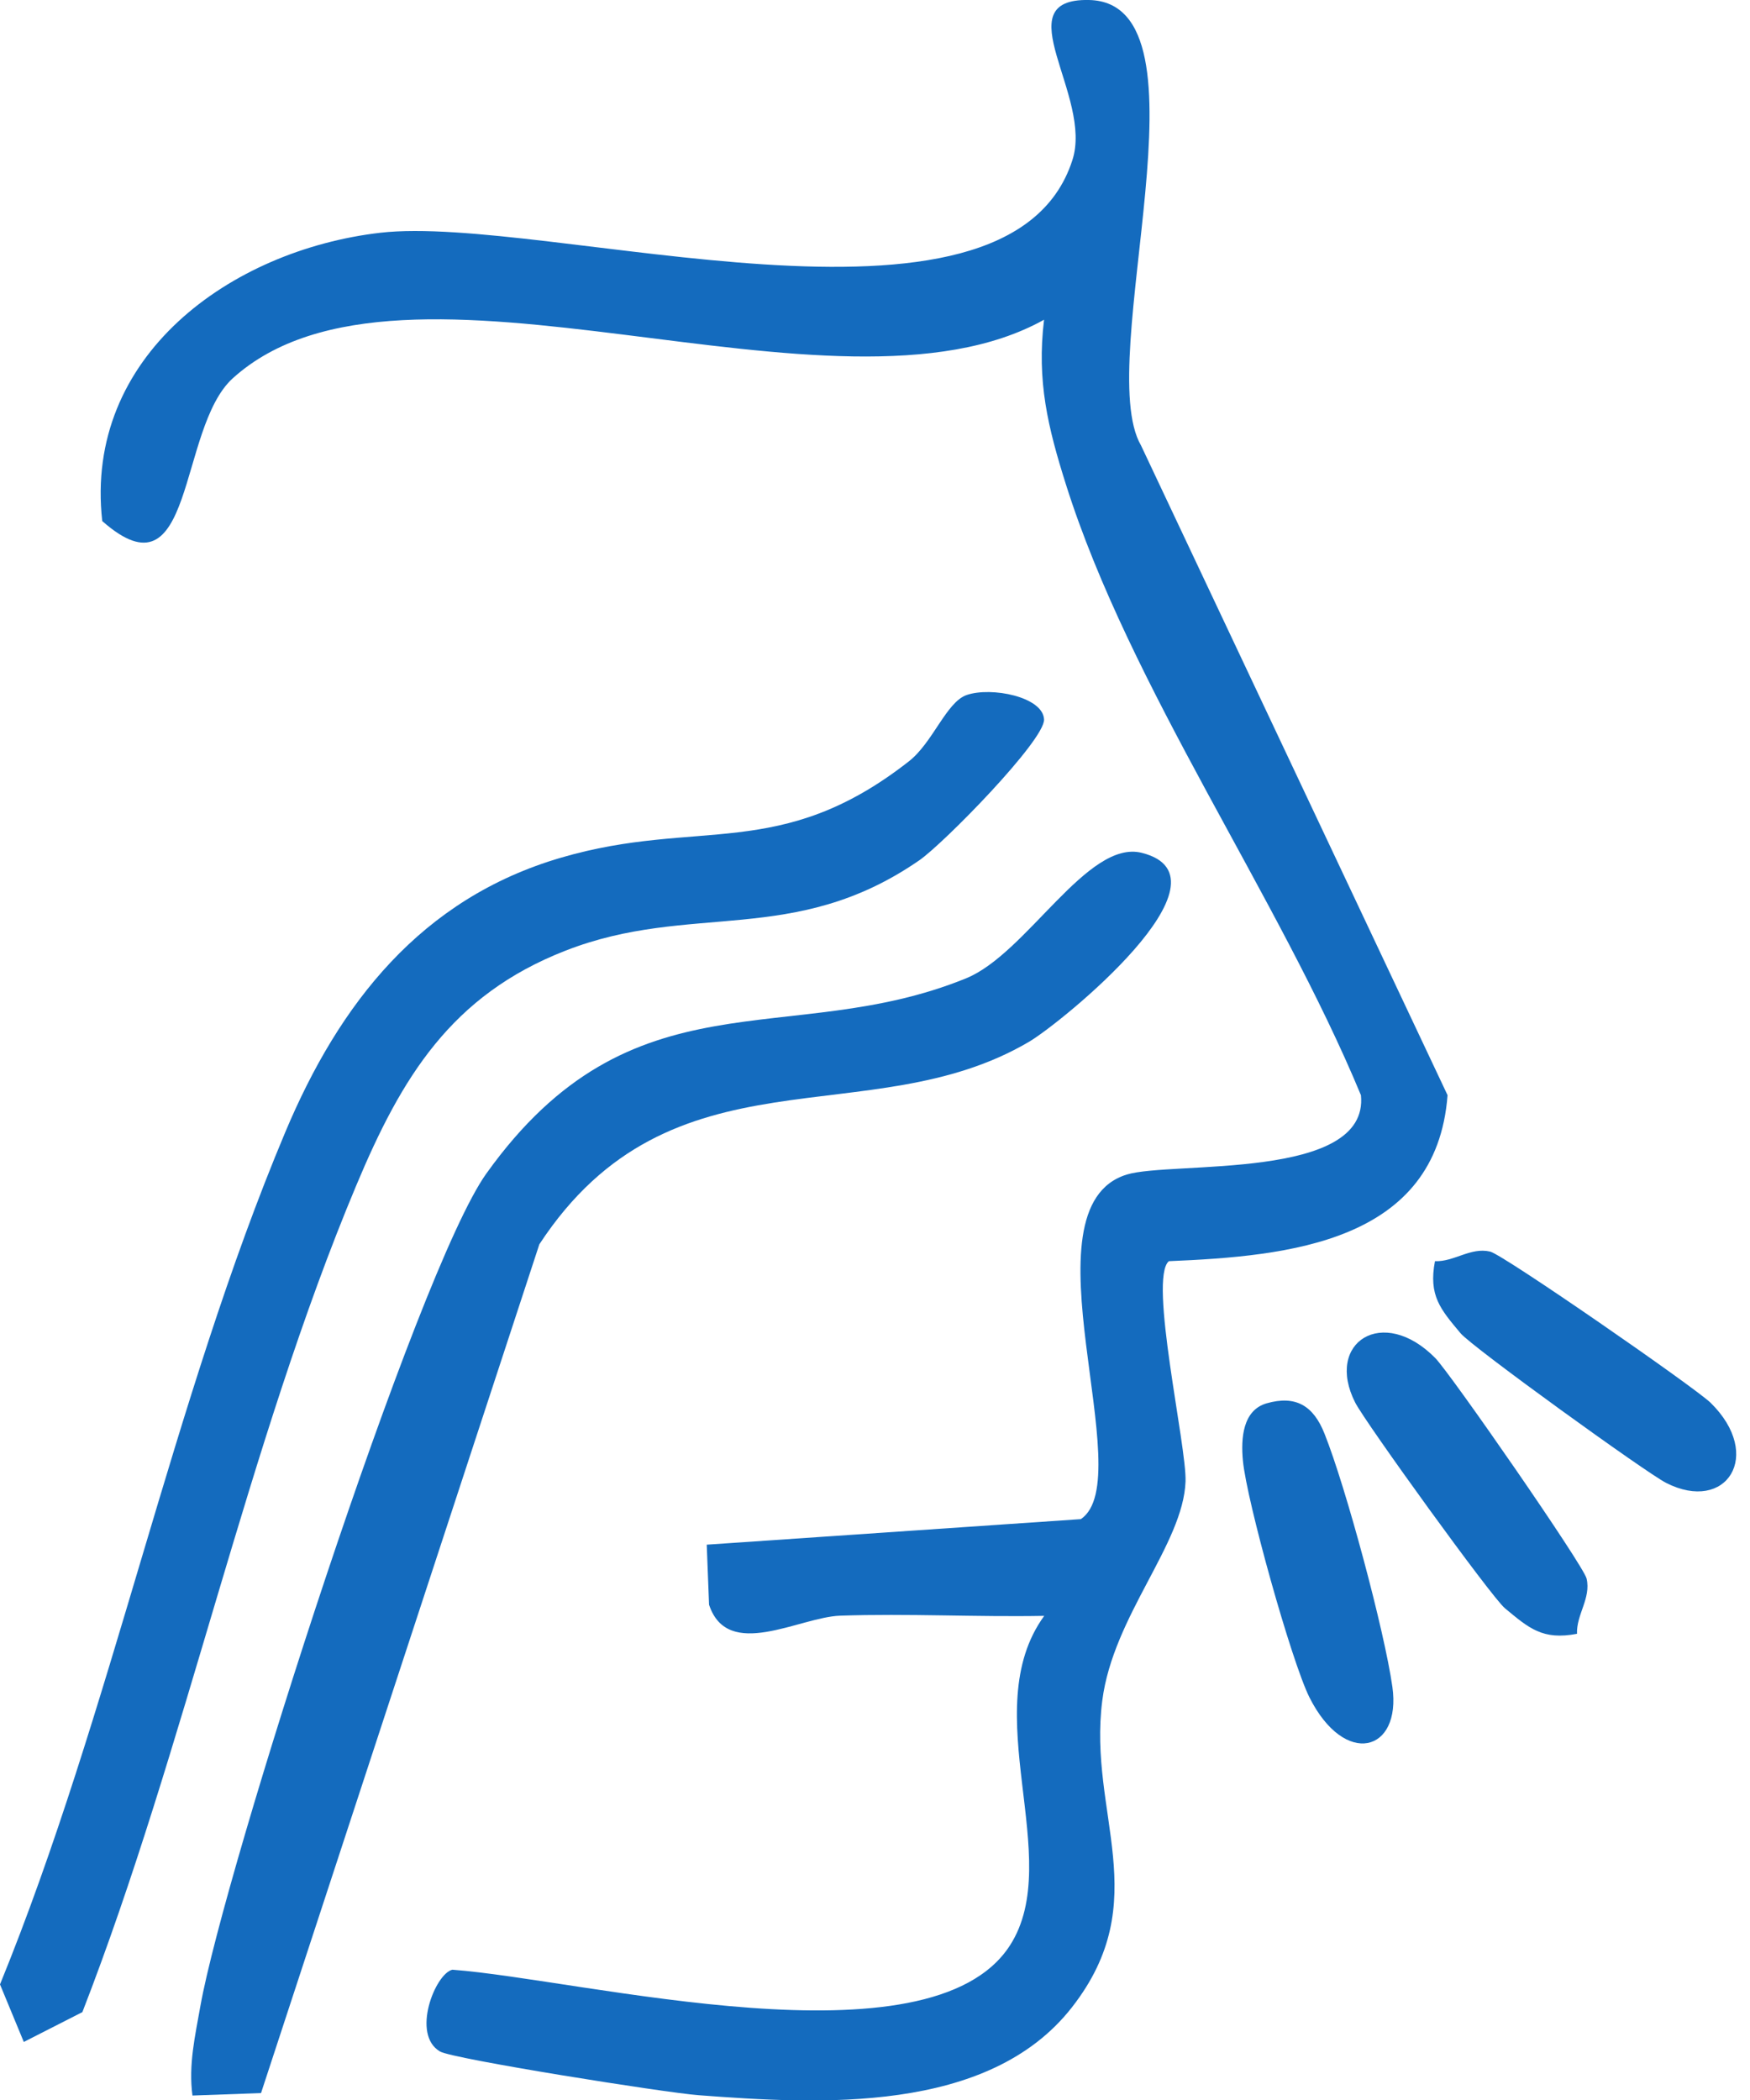
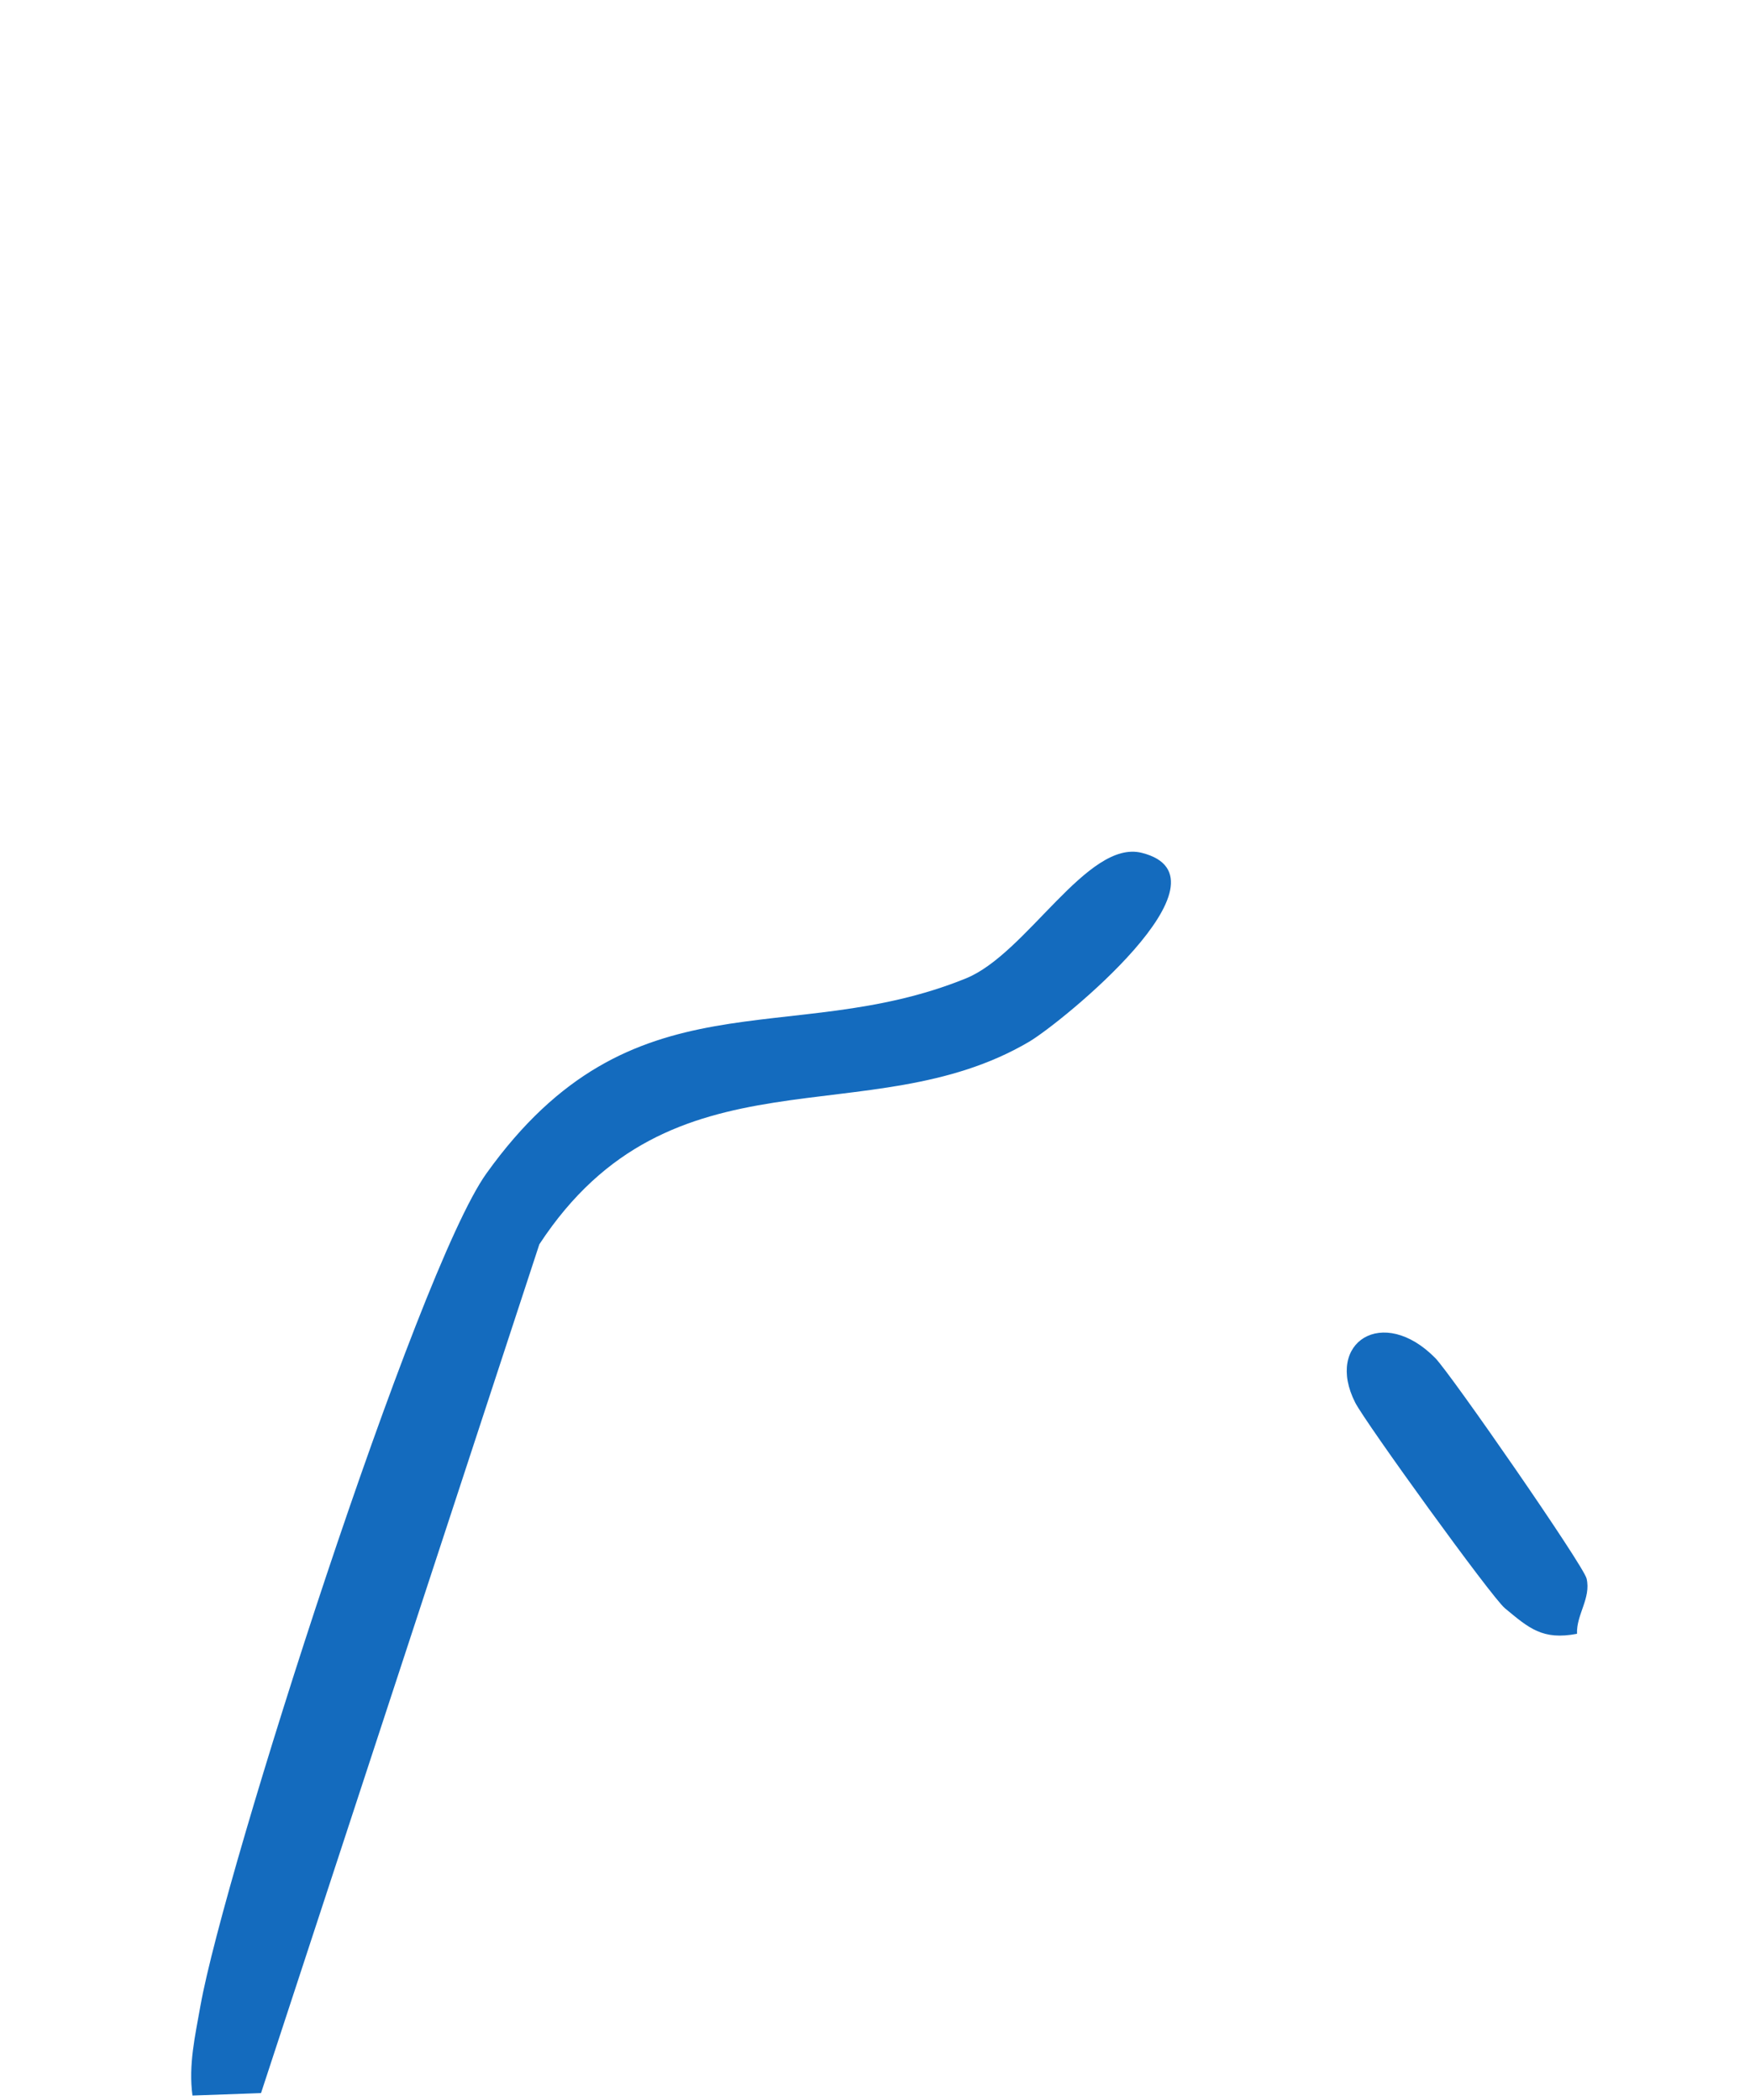
<svg xmlns="http://www.w3.org/2000/svg" width="40" height="48" viewBox="0 0 40 48" fill="none">
  <g clip-path="url(#clip0_277_10346)">
-     <path d="M26.717 28.827C26.246 29.22 27.127 33.055 27.098 33.862C27.045 35.299 25.443 36.934 25.195 38.87C24.862 41.459 26.412 43.435 24.501 45.882C22.59 48.329 18.707 48.097 15.963 47.89C15.213 47.834 10.356 47.063 10.059 46.892C9.394 46.507 9.946 45.115 10.339 45.022C13.334 45.245 21.255 47.306 23.085 44.466C24.359 42.489 22.29 39.105 23.868 36.934C22.318 36.963 20.756 36.877 19.202 36.93C18.268 36.963 16.633 37.969 16.207 36.679L16.154 35.307L24.704 34.723C26.076 33.81 23.3 27.601 25.755 26.847C26.77 26.534 31.302 26.993 31.107 25.033C29.22 20.48 25.832 15.724 24.363 11.07C23.953 9.771 23.694 8.712 23.864 7.308C19.068 9.982 9.24 5.101 5.32 8.647C4.054 9.796 4.46 13.784 2.337 11.91C1.915 8.14 5.271 5.717 8.692 5.32C12.478 4.886 23.028 8.233 24.509 3.668C24.996 2.199 22.939 -0.041 24.891 -5.62356e-06C27.853 0.061 24.964 8.27 26.08 10.181L33.087 25.033C32.832 28.393 29.468 28.713 26.713 28.827H26.717Z" fill="#146BBE" />
-     <path d="M22.095 15.886C22.659 15.692 23.844 15.927 23.864 16.446C23.88 16.921 21.563 19.287 21.007 19.668C18.142 21.644 15.789 20.61 12.924 21.73C10.315 22.748 9.179 24.623 8.144 27.094C5.657 33.019 4.232 39.949 1.883 45.991L0.544 46.673L0 45.358C2.536 39.146 3.944 32.004 6.521 25.877C7.755 22.939 9.625 20.537 12.827 19.603C15.963 18.686 17.826 19.709 20.772 17.404C21.324 16.974 21.628 16.049 22.095 15.886Z" fill="#146BBE" />
    <path d="M5.965 47.842L4.399 47.898C4.305 47.197 4.46 46.535 4.581 45.849C5.129 42.773 9.528 29.042 11.118 26.822C14.462 22.148 18.029 24.01 22.079 22.363C23.471 21.799 24.854 19.177 26.1 19.494C28.344 20.062 24.246 23.385 23.523 23.811C19.859 25.97 15.355 23.823 12.328 28.441L5.965 47.846V47.842Z" fill="#146BBE" />
-     <path d="M32.803 28.827C33.238 28.843 33.615 28.502 34.061 28.608C34.358 28.677 38.744 31.716 39.101 32.065C40.319 33.262 39.462 34.597 38.083 33.895C37.628 33.664 33.643 30.787 33.384 30.474C32.925 29.926 32.649 29.614 32.799 28.827H32.803Z" fill="#146BBE" />
    <path d="M36.046 37.344C35.258 37.494 34.95 37.218 34.398 36.76C34.086 36.5 31.209 32.515 30.977 32.061C30.275 30.681 31.61 29.825 32.807 31.042C33.157 31.399 36.196 35.782 36.265 36.082C36.37 36.529 36.029 36.906 36.046 37.34V37.344Z" fill="#146BBE" />
-     <path d="M28.948 32.077C29.614 31.886 30.02 32.126 30.275 32.771C30.762 33.988 31.643 37.267 31.826 38.557C32.036 40.051 30.738 40.404 29.93 38.797C29.517 37.969 28.494 34.301 28.409 33.384C28.36 32.868 28.409 32.235 28.948 32.077Z" fill="#146BBE" />
  </g>
  <defs>
    <clipPath id="clip0_277_10346">
      <rect width="39.681" height="48" fill="white" />
    </clipPath>
  </defs>
</svg>